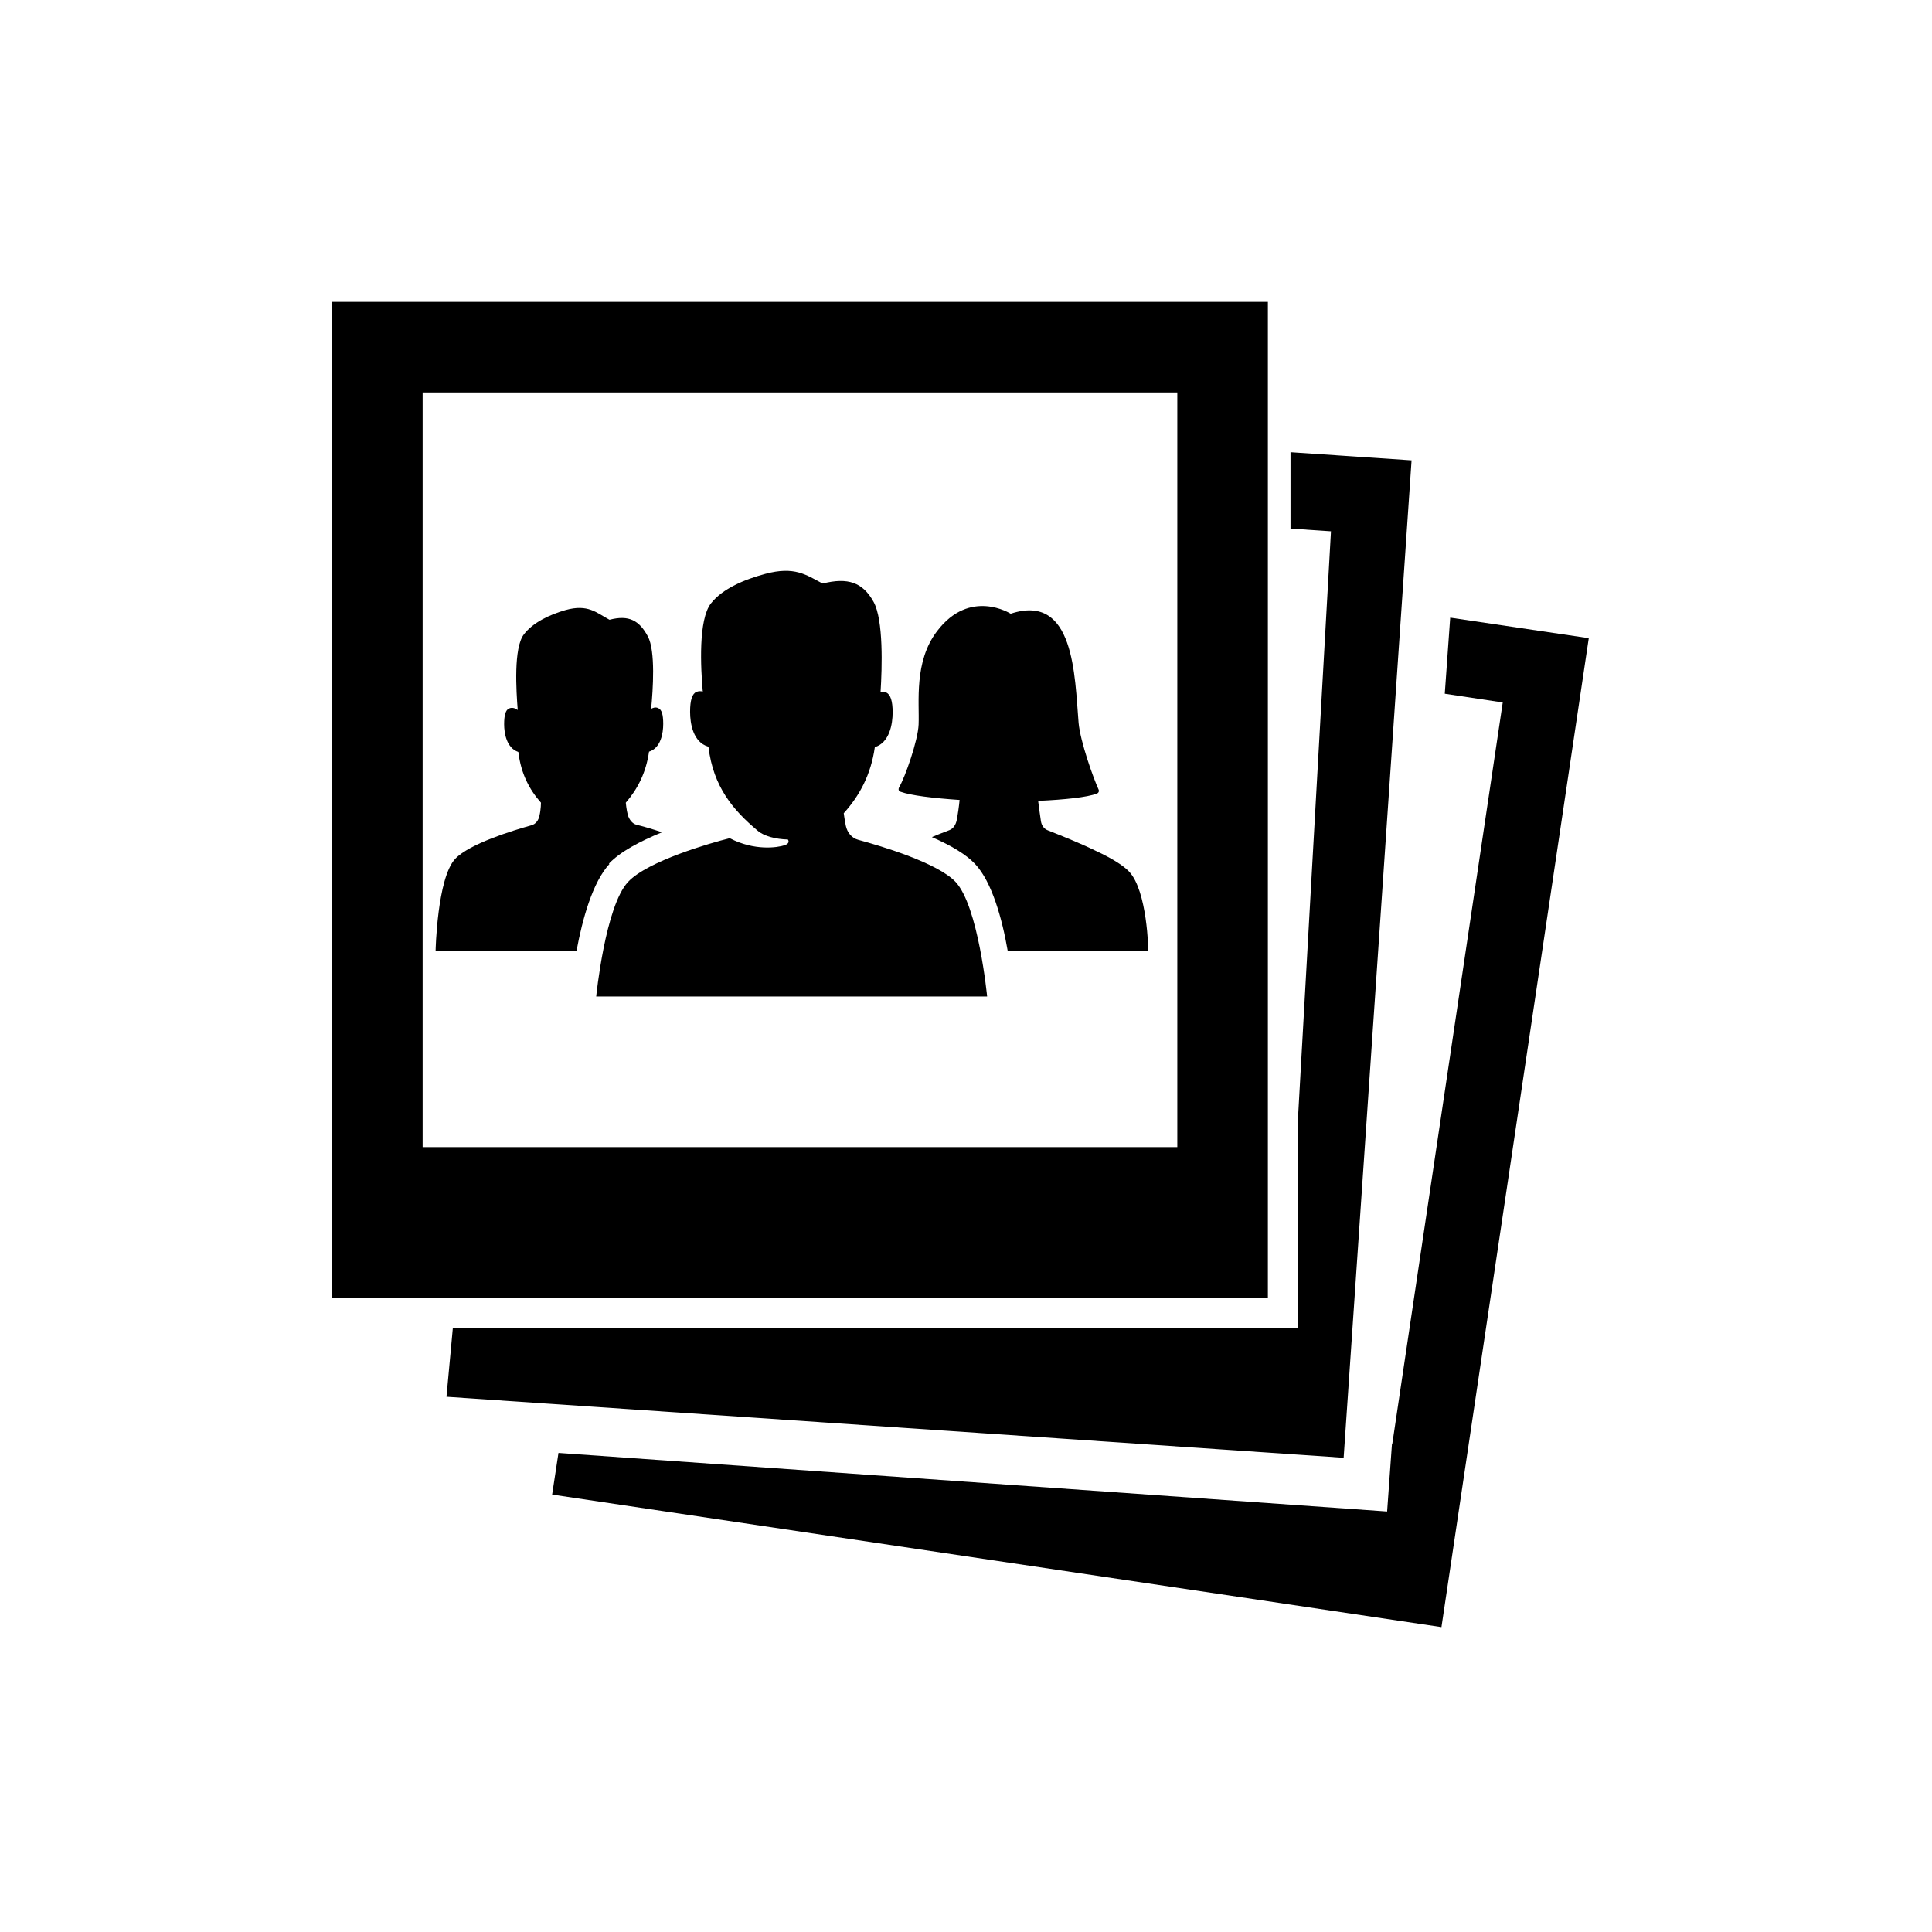
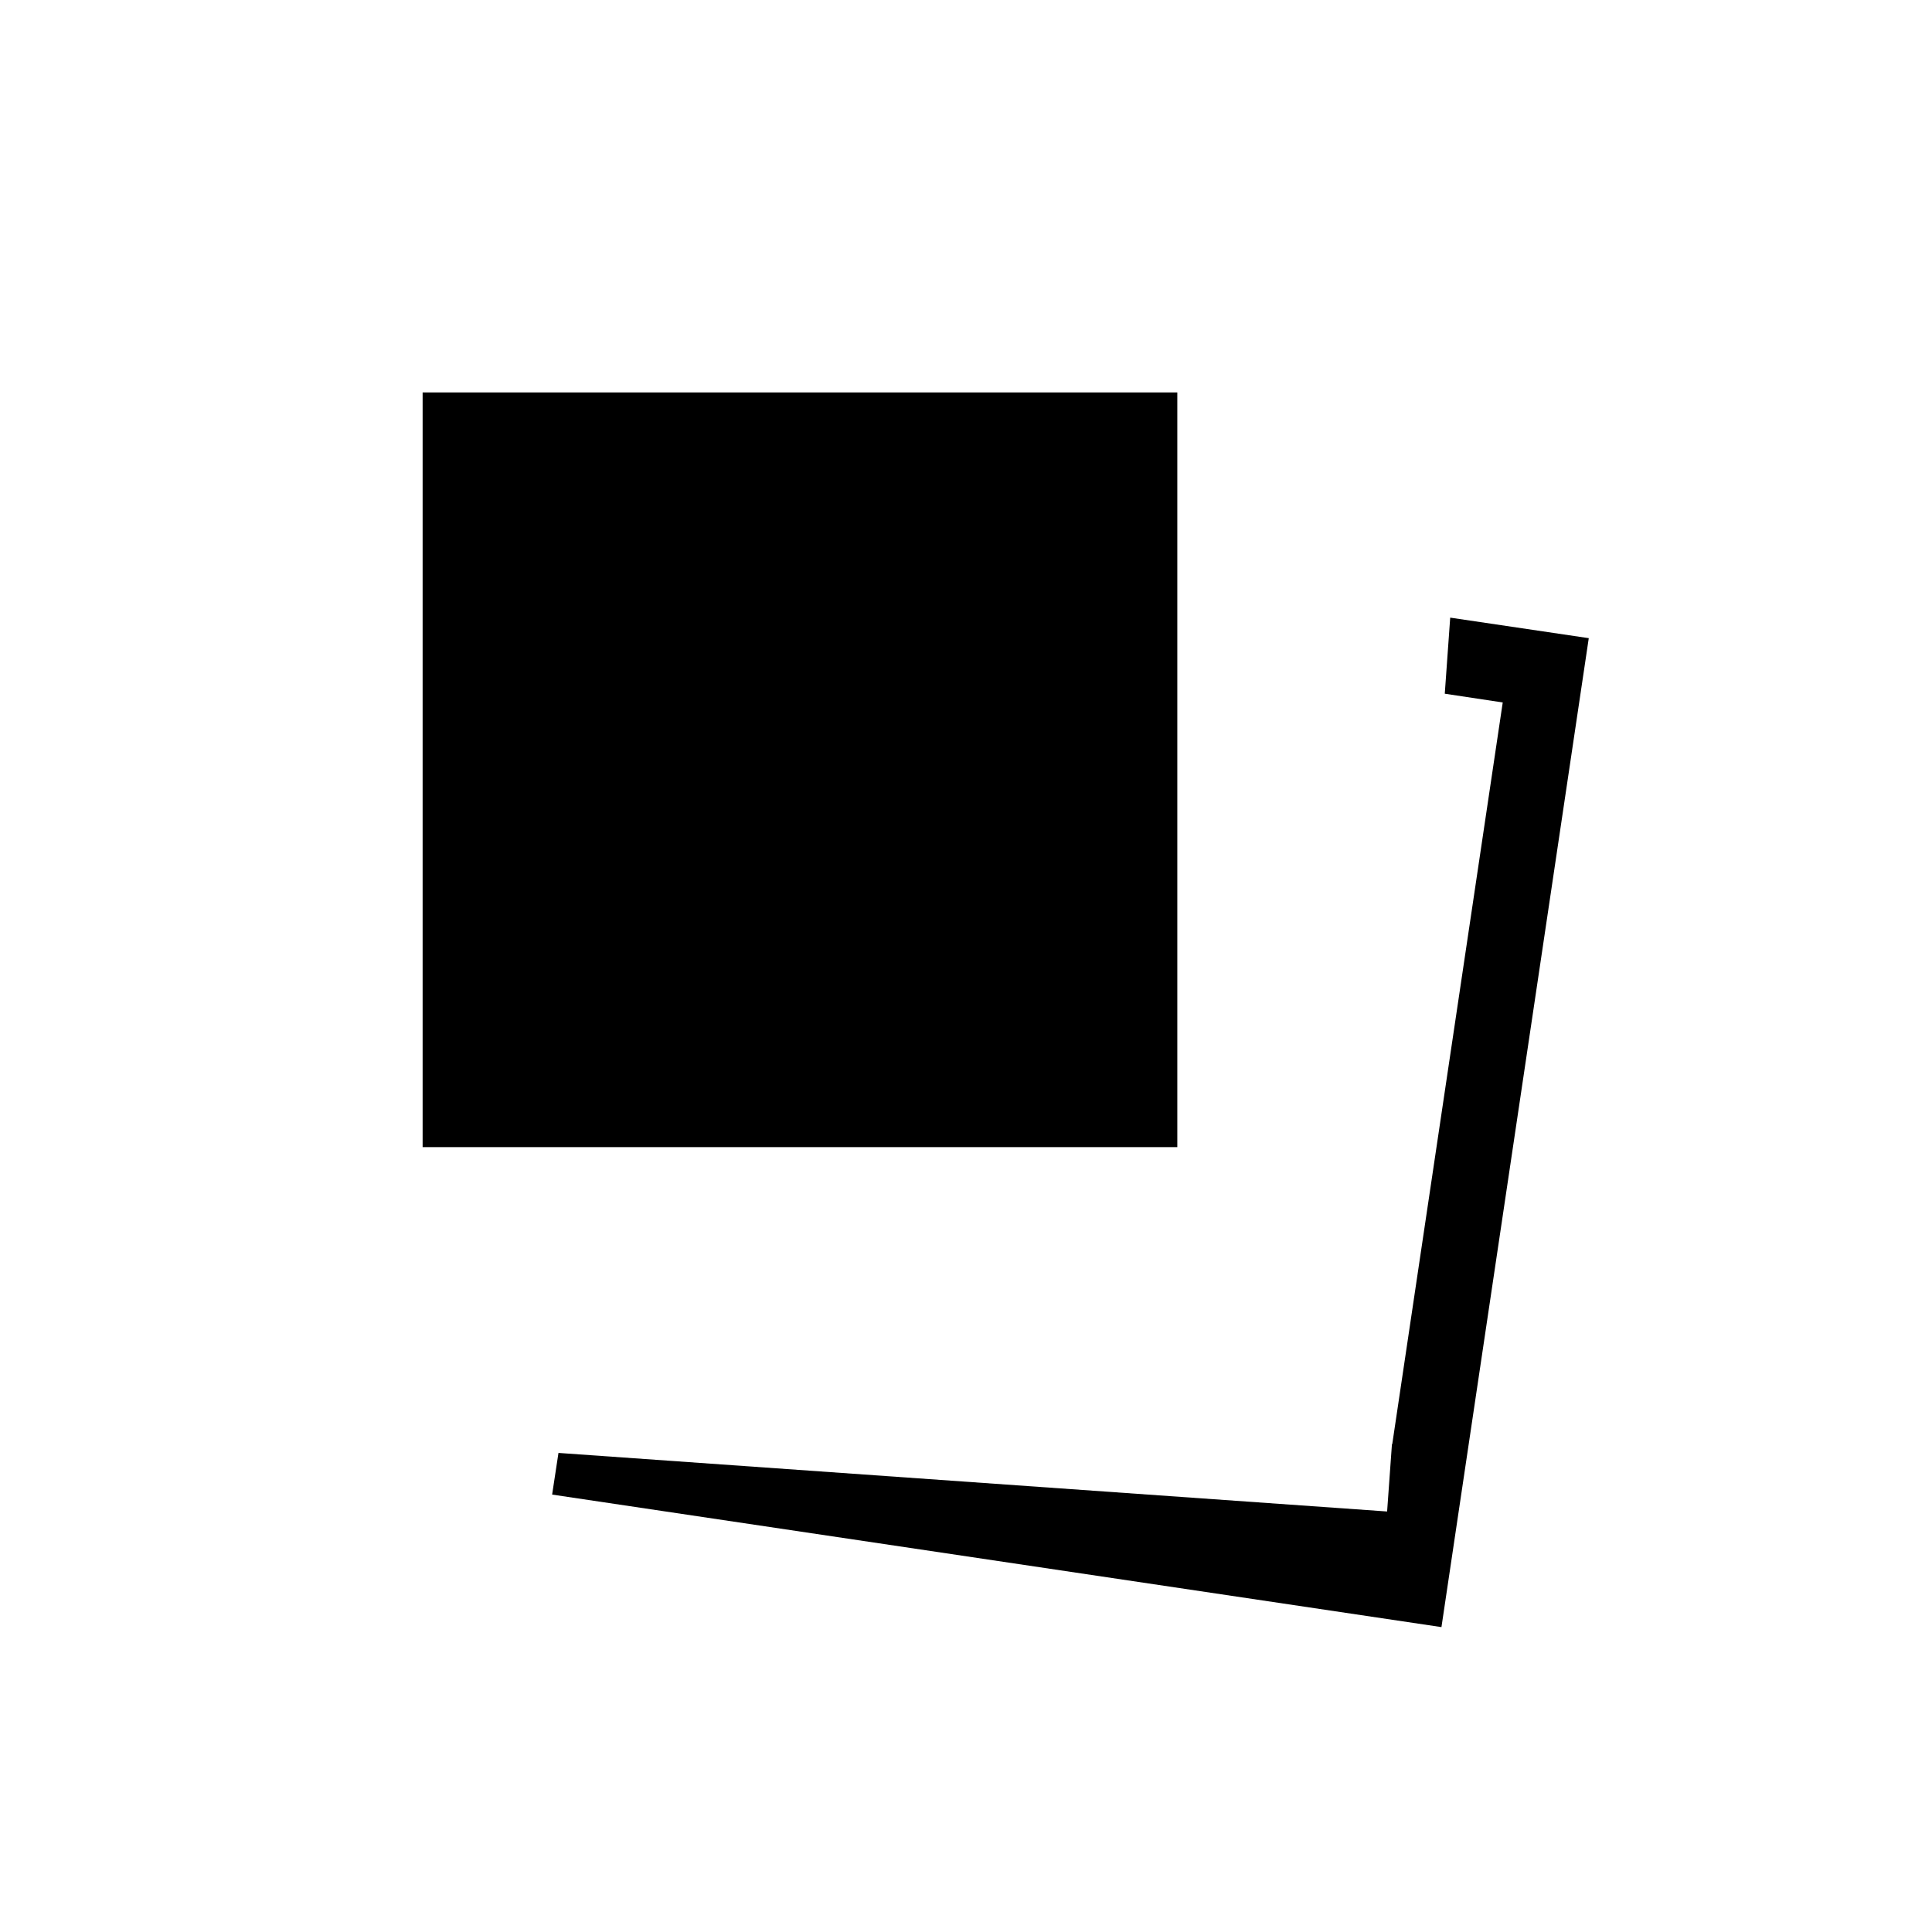
<svg xmlns="http://www.w3.org/2000/svg" id="Laag_1" viewBox="0 0 64 64">
  <defs>
    <style>.cls-1{fill:none;}.cls-2{clip-path:url(#clippath);}.cls-3{clip-path:url(#clippath-1);}</style>
    <clipPath id="clippath">
      <rect class="cls-1" height="64" width="64" />
    </clipPath>
    <clipPath id="clippath-1">
      <rect class="cls-1" height="64" width="64" />
    </clipPath>
  </defs>
  <g class="cls-2">
    <polygon points="48.04 20.46 47.86 22.98 49.78 23.27 46.12 47.84 46.11 47.84 45.95 50.07 18.5 48.13 18.29 49.51 47.75 53.9 52.63 21.14 48.04 20.46" />
-     <polygon points="46.76 15.25 42.75 14.98 42.75 17.51 44.09 17.6 43 37 43 44 15 44 14.79 46.27 44.51 48.29 46.76 15.25" />
    <g class="cls-3">
      <path d="M20.17,28.61c.38-.4,1.03-.74,1.76-1.04-.33-.11-.64-.2-.85-.25-.14-.04-.23-.17-.28-.31-.05-.19-.07-.42-.07-.42,.39-.45,.67-.99,.77-1.69,.39-.12,.47-.61,.47-.92s-.05-.47-.16-.52c-.1-.05-.18-.01-.24,.02,.06-.62,.15-1.92-.11-2.4-.28-.52-.62-.72-1.27-.55-.43-.23-.71-.53-1.46-.32-.52,.15-1.08,.41-1.38,.81-.34,.45-.25,1.86-.2,2.5-.04-.03-.16-.11-.29-.05-.11,.05-.16,.22-.16,.52s.08,.79,.47,.92c.09,.73,.37,1.25,.75,1.68,0,0,0,.22-.05,.43-.03,.15-.12,.28-.27,.32-.61,.17-2.05,.61-2.52,1.11-.6,.64-.65,3.04-.65,3.04h4.67c.19-1.03,.53-2.27,1.09-2.87" />
      <path d="M31.79,26.48c-.02,.22-.06,.5-.1,.7-.03,.14-.11,.27-.24,.32-.15,.06-.35,.13-.58,.23,.66,.29,1.14,.58,1.43,.89,.56,.59,.9,1.83,1.08,2.87h4.66s-.03-1.98-.64-2.62c-.21-.22-.62-.46-1.07-.67-.59-.29-1.26-.55-1.61-.69-.14-.05-.22-.17-.24-.32-.03-.18-.06-.44-.09-.66,.89-.04,1.63-.12,1.94-.24,.06-.02,.09-.08,.06-.14-.17-.37-.6-1.57-.66-2.2-.13-1.55-.13-4.32-2.25-3.62,0,0-1.35-.86-2.44,.58-.77,1.01-.58,2.35-.61,3.09-.02,.53-.45,1.75-.64,2.07-.04,.07-.03,.14,.05,.16,.33,.12,1.07,.21,1.95,.27" />
      <path d="M23.47,24.75c.16,1.32,.82,2.09,1.63,2.77,.21,.18,.6,.28,1,.29,.04,.06,.04,.14-.11,.19-.24,.08-1,.19-1.81-.23h-.02c-.61,.15-2.7,.75-3.35,1.44-.76,.8-1.06,3.8-1.06,3.8h12.95s-.29-3-1.05-3.8c-.59-.62-2.41-1.17-3.22-1.39-.22-.06-.36-.24-.41-.46-.04-.19-.07-.42-.07-.42,.52-.58,.9-1.27,1.03-2.19,.49-.15,.59-.77,.59-1.15s-.07-.59-.21-.66c-.07-.03-.13-.03-.19-.02,.05-.8,.1-2.38-.23-2.98-.36-.65-.85-.82-1.69-.61-.55-.29-.93-.58-1.9-.32-.67,.18-1.41,.48-1.8,.98-.42,.54-.34,2.12-.27,2.92-.06-.02-.14-.02-.21,.01-.14,.06-.21,.27-.21,.66s.1,1,.59,1.15" />
-       <path d="M11,43h31V10H11V43Zm28-5H14V13h25v25Z" />
+       <path d="M11,43h31H11V43Zm28-5H14V13h25v25Z" />
    </g>
  </g>
</svg>